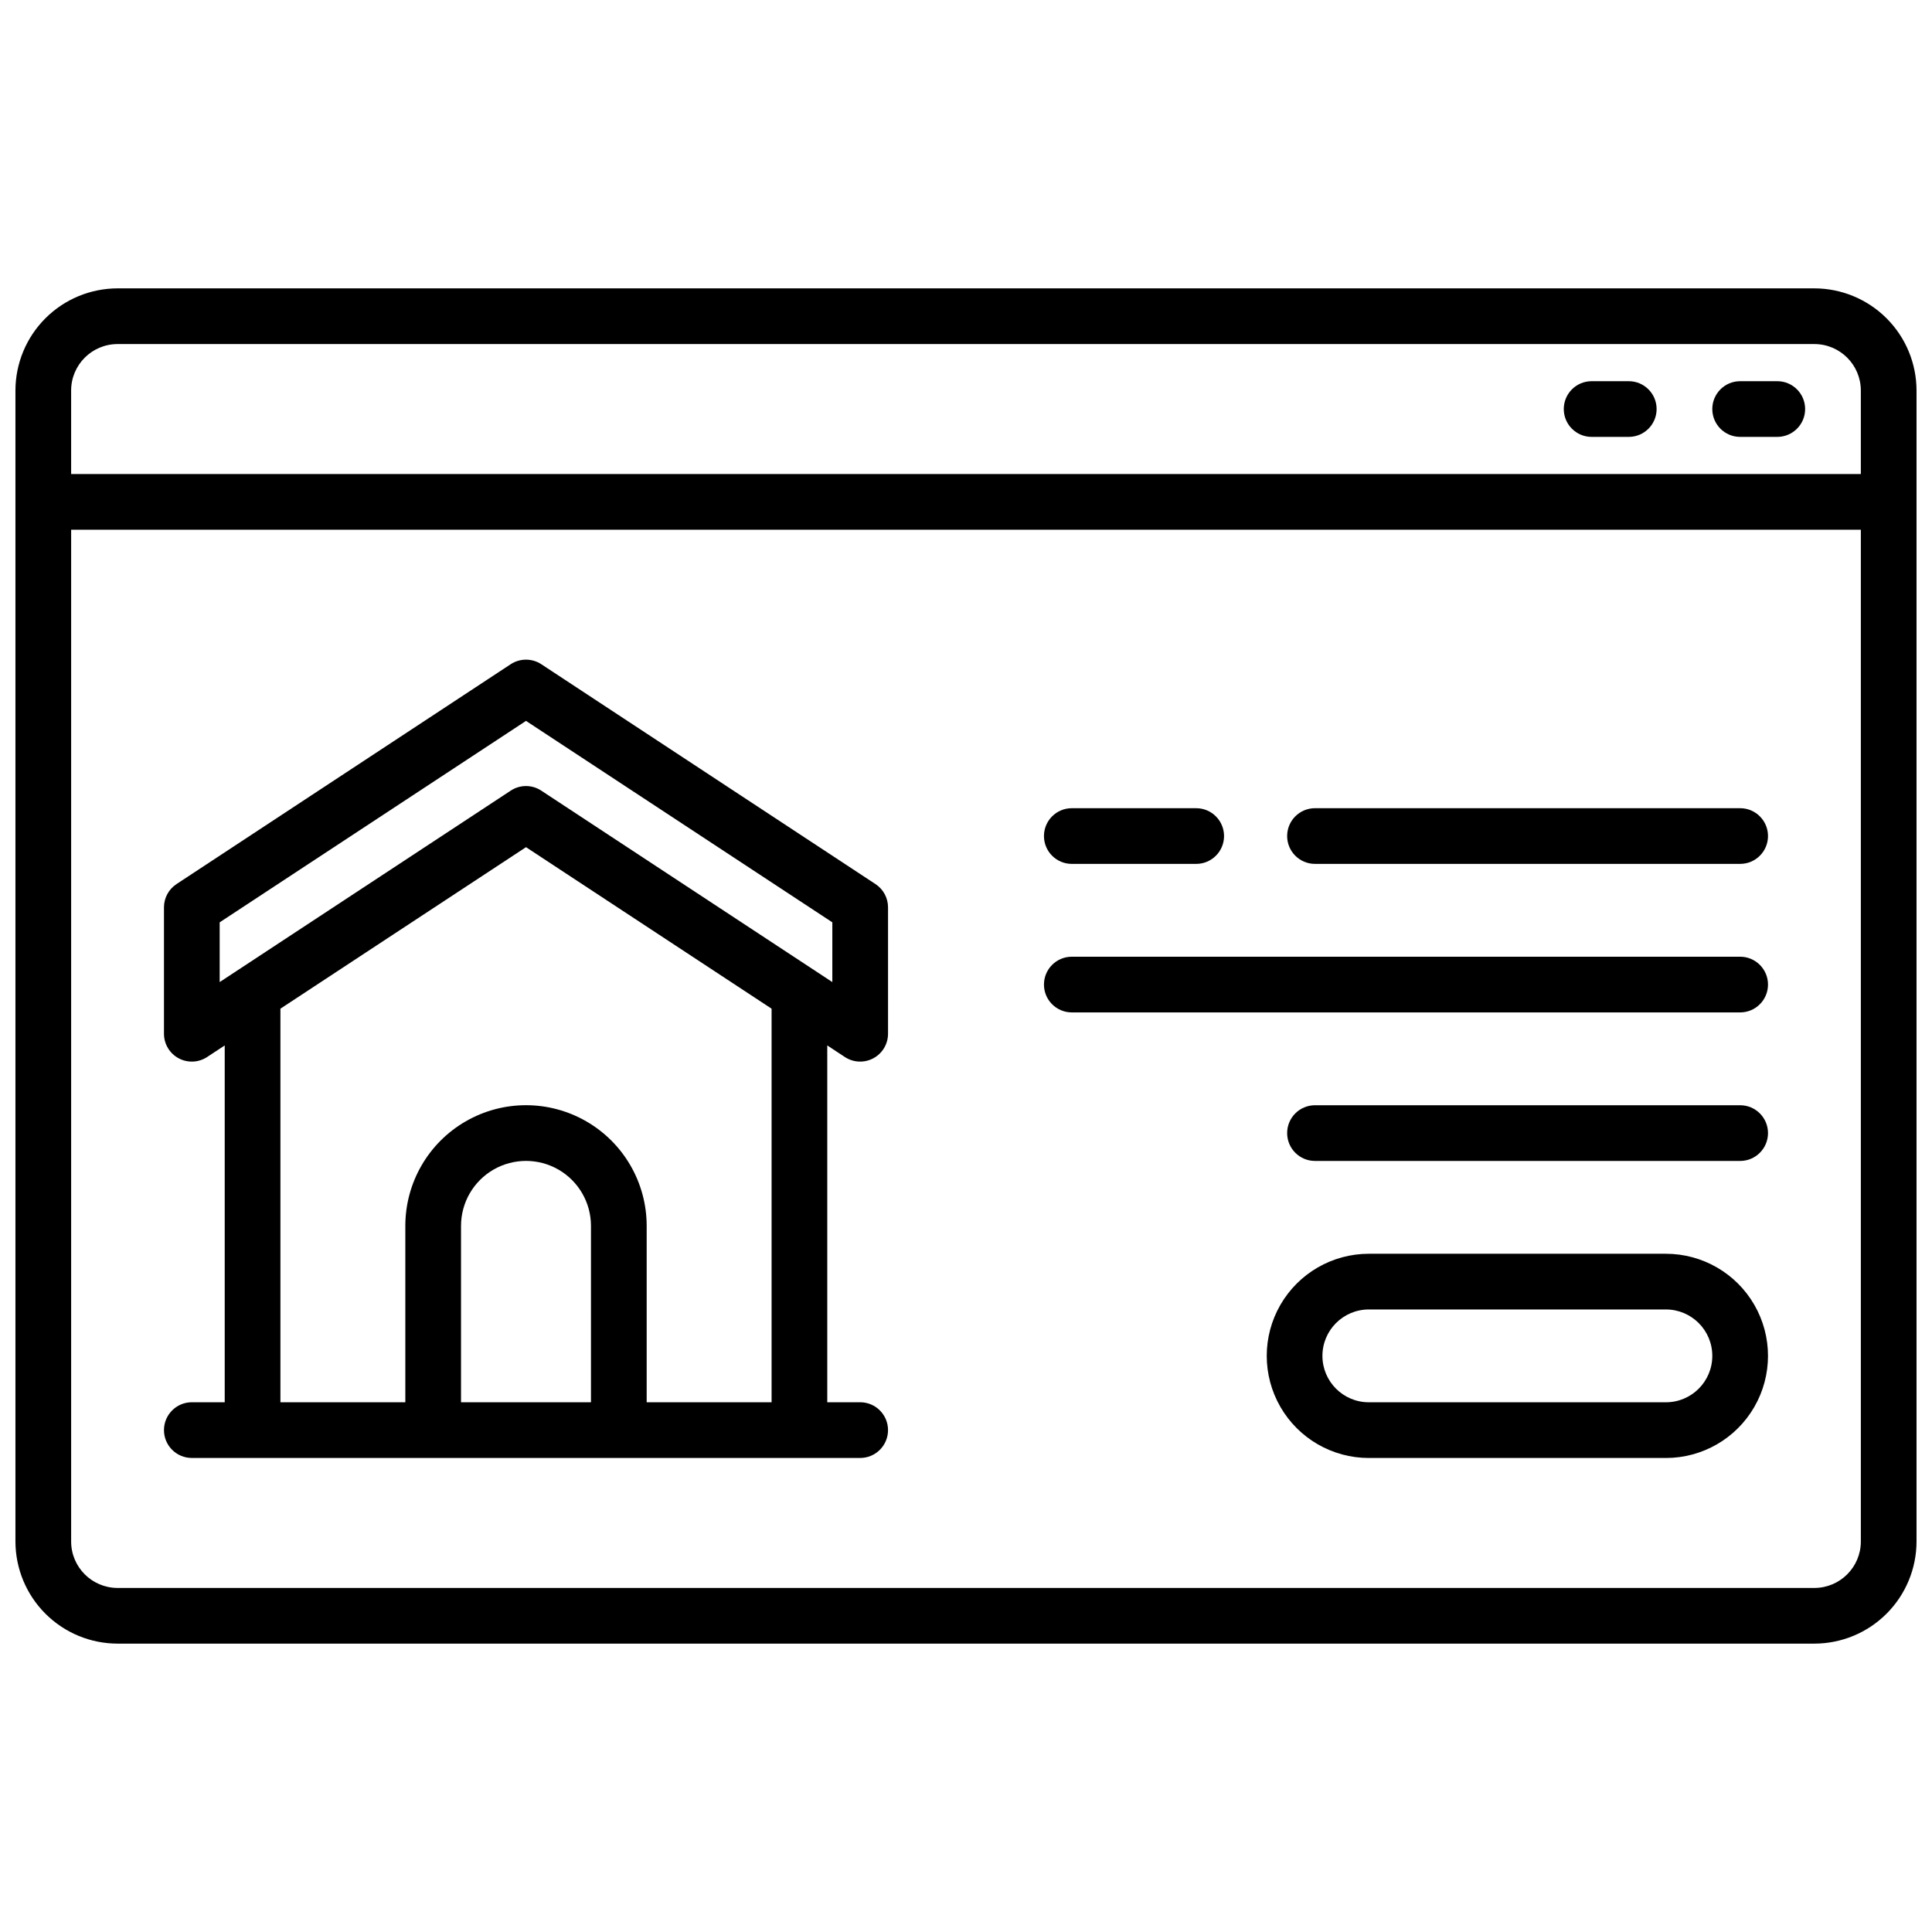
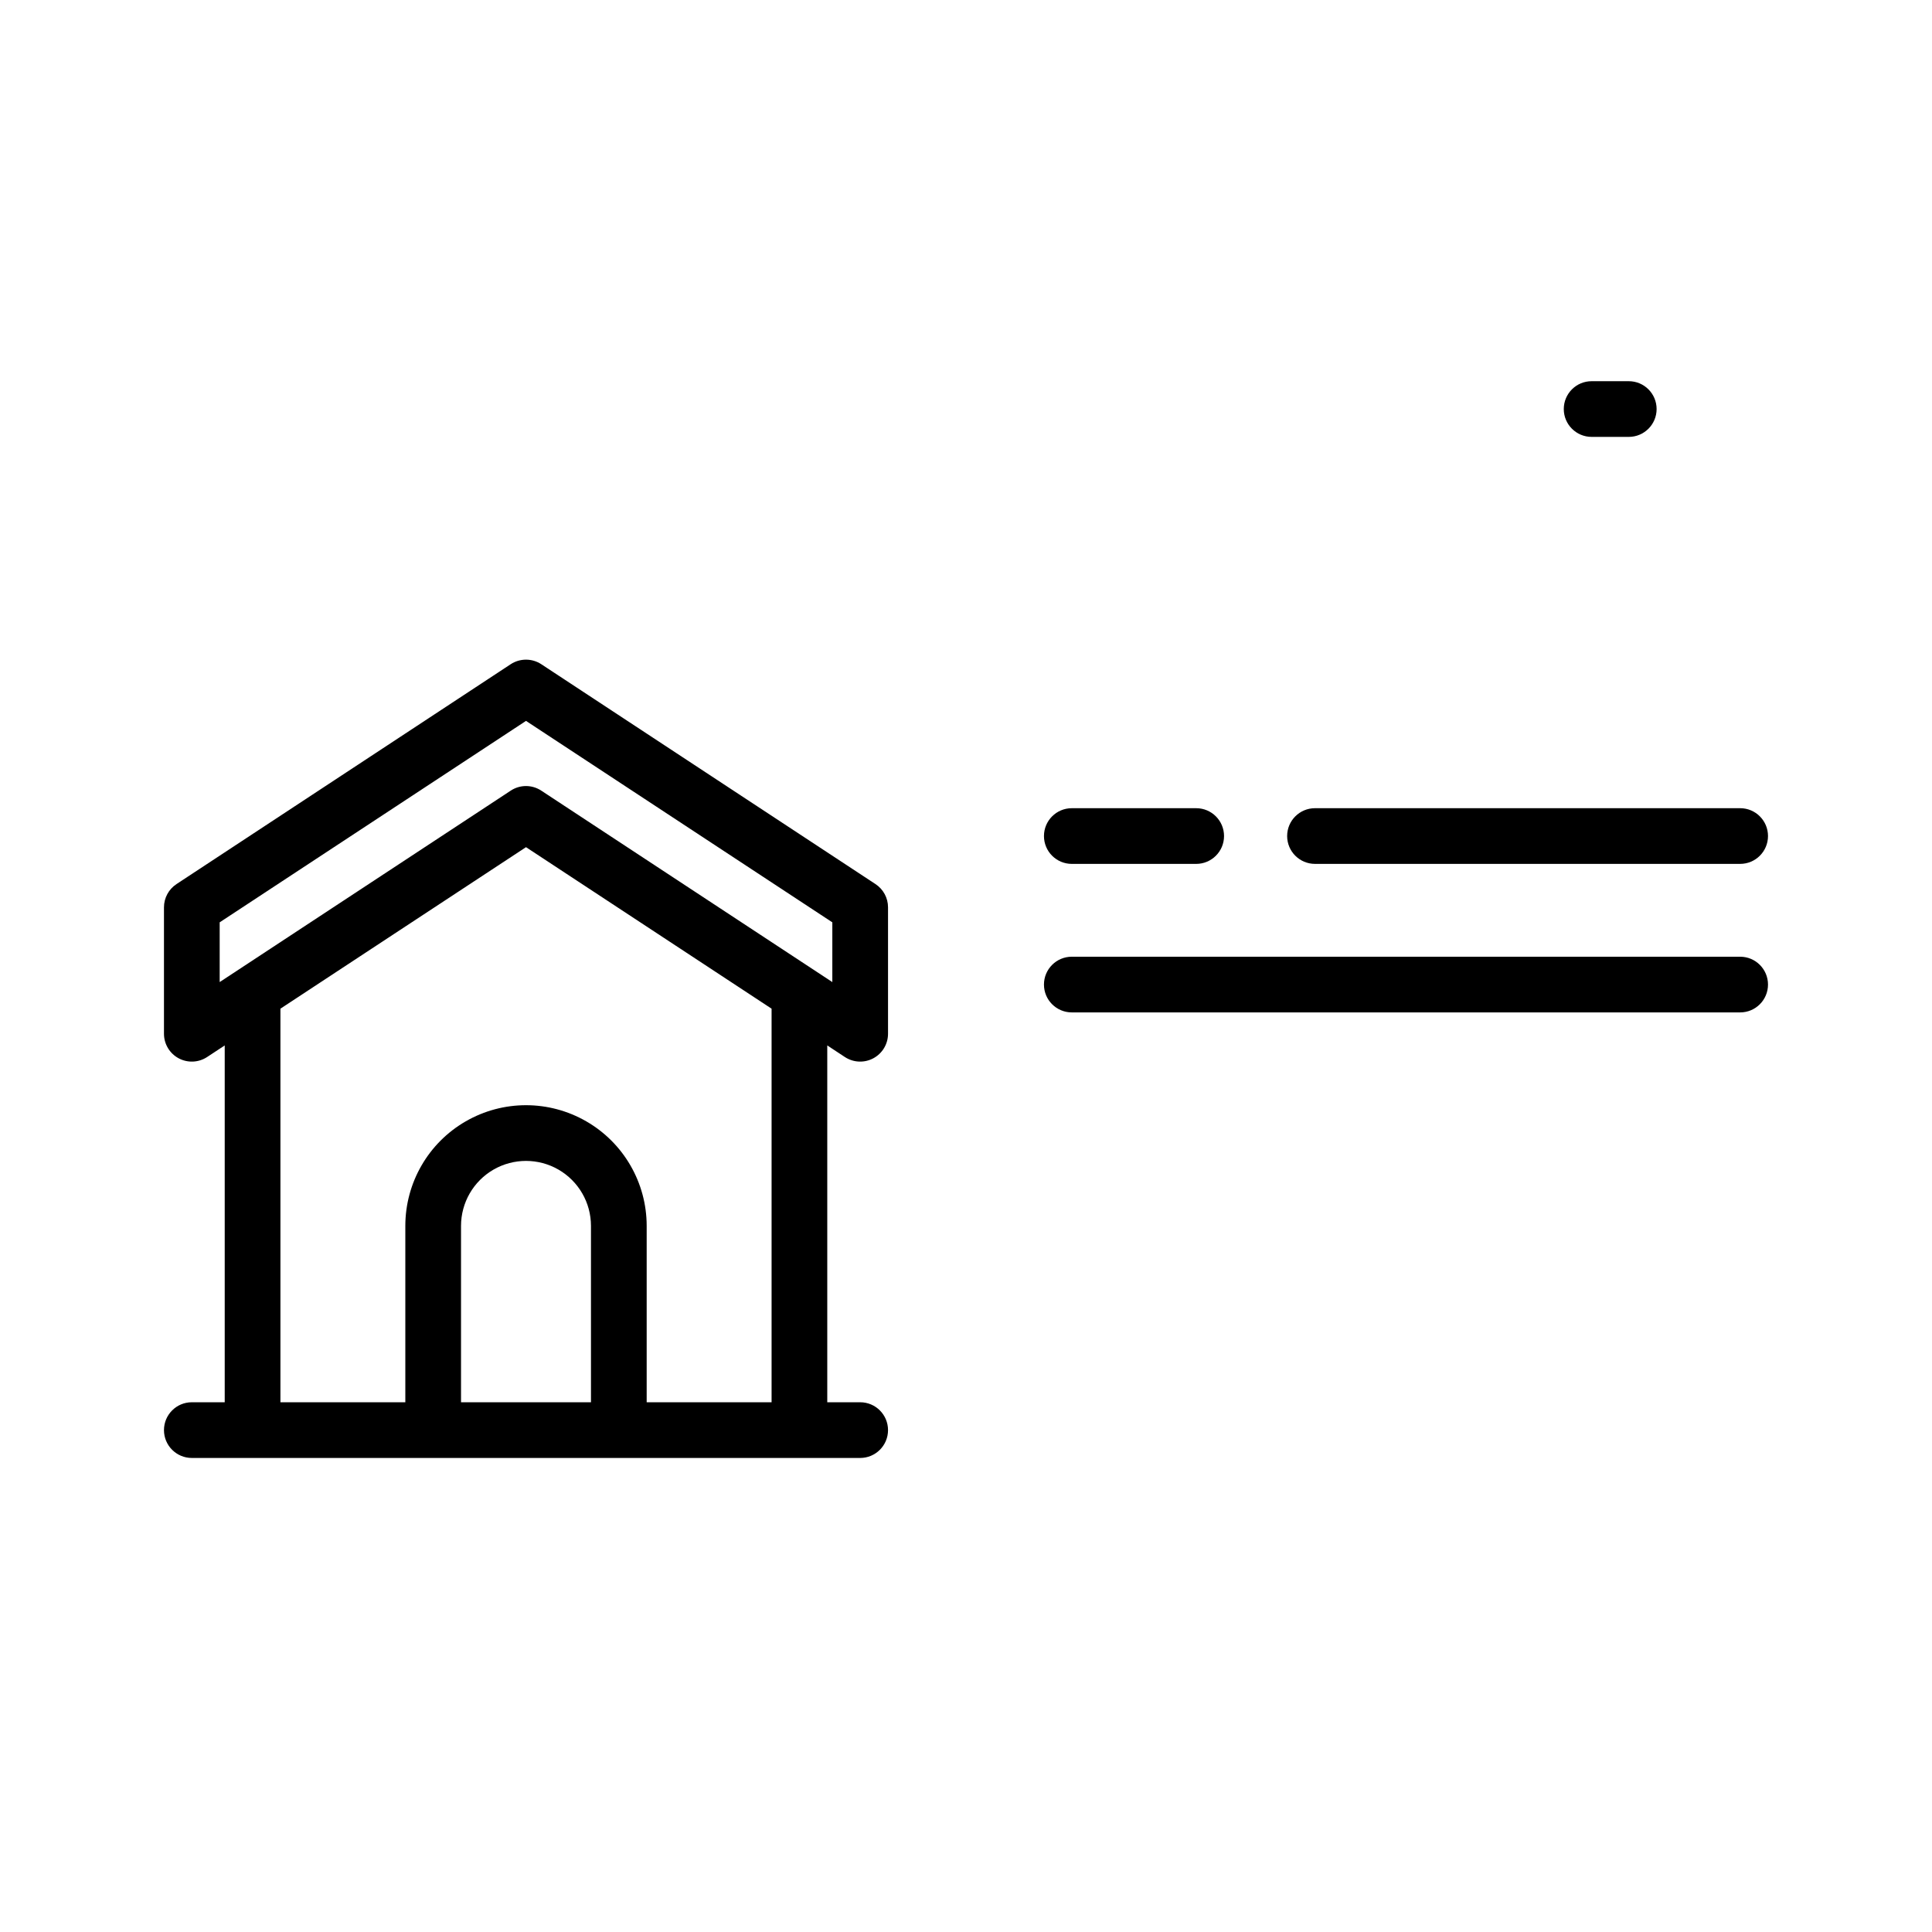
<svg xmlns="http://www.w3.org/2000/svg" width="800px" height="800px" version="1.1" viewBox="144 144 512 512">
  <defs>
    <clipPath id="a">
-       <path d="m148.09 220h503.81v360h-503.81z" />
-     </clipPath>
+       </clipPath>
  </defs>
  <g clip-path="url(#a)">
-     <path d="m624.84 220.42h-449.69c-7.172 0.012-14.051 2.863-19.121 7.938-5.074 5.07-7.926 11.949-7.938 19.121v305.04c0.012 7.172 2.863 14.051 7.938 19.121 5.07 5.074 11.949 7.93 19.121 7.938h449.69c7.172-0.008 14.051-2.863 19.121-7.938 5.074-5.07 7.93-11.949 7.938-19.121v-305.04c-0.008-7.172-2.863-14.051-7.938-19.121-5.07-5.074-11.949-7.926-19.121-7.938zm-449.69 14.762h449.69c6.789 0.008 12.289 5.508 12.301 12.297v22.141h-474.29v-22.141c0.008-6.789 5.508-12.289 12.297-12.297zm449.69 329.64h-449.69c-6.789-0.012-12.289-5.512-12.297-12.301v-268.14h474.29v268.14c-0.012 6.789-5.512 12.289-12.301 12.301z" />
-   </g>
+     </g>
  <path d="m565.8 259.78h9.84c4.074 0 7.379-3.305 7.379-7.379 0-4.078-3.305-7.379-7.379-7.379h-9.84c-4.078 0-7.383 3.301-7.383 7.379 0 4.074 3.305 7.379 7.383 7.379z" />
-   <path d="m605.16 259.78h9.84c4.074 0 7.379-3.305 7.379-7.379 0-4.078-3.305-7.379-7.379-7.379h-9.84c-4.078 0-7.383 3.301-7.383 7.379 0 4.074 3.305 7.379 7.383 7.379z" />
  <path d="m376.01 378.29-88.559-58.262v-0.004c-2.465-1.609-5.648-1.609-8.109 0l-88.559 58.262v0.004c-2.078 1.359-3.328 3.676-3.328 6.16v33.504c0 2.715 1.488 5.207 3.875 6.496 2.391 1.289 5.293 1.164 7.559-0.328l4.664-3.07v94.562h-8.719c-4.074 0-7.379 3.305-7.379 7.383 0 4.074 3.305 7.379 7.379 7.379h177.12c4.078 0 7.383-3.305 7.383-7.379 0-4.078-3.305-7.383-7.383-7.383h-8.719v-94.562l4.664 3.07c2.269 1.492 5.172 1.617 7.559 0.328 2.391-1.289 3.879-3.781 3.879-6.496v-33.504c0-2.484-1.25-4.801-3.328-6.16zm-75.395 137.32h-34.438v-46.738c0-6.152 3.281-11.836 8.609-14.914 5.328-3.074 11.891-3.074 17.219 0 5.328 3.078 8.609 8.762 8.609 14.914zm47.863 0h-33.102v-46.738c0-11.426-6.098-21.984-15.992-27.695-9.895-5.715-22.086-5.715-31.98 0-9.895 5.711-15.988 16.27-15.988 27.695v46.738h-33.102v-104.3l65.082-42.801 65.082 42.805zm16.098-111.35-77.125-50.727c-2.457-1.629-5.652-1.629-8.109 0l-77.125 50.727v-15.832l81.18-53.383 81.18 53.383z" />
-   <path d="m585.48 476.26h-78.723c-9.668 0-18.602 5.16-23.434 13.531-4.832 8.371-4.832 18.688 0 27.059 4.832 8.375 13.766 13.531 23.434 13.531h78.723c9.668 0 18.598-5.156 23.434-13.531 4.832-8.371 4.832-18.688 0-27.059-4.836-8.371-13.766-13.531-23.434-13.531zm0 39.359h-78.723c-6.793 0-12.301-5.504-12.301-12.297 0-6.793 5.508-12.301 12.301-12.301h78.723c6.793 0 12.297 5.508 12.297 12.301 0 6.793-5.504 12.297-12.297 12.297z" />
  <path d="m428.04 372.94h32.965c4.074 0 7.379-3.305 7.379-7.379 0-4.074-3.305-7.379-7.379-7.379h-32.965c-4.078 0-7.379 3.305-7.379 7.379 0 4.074 3.301 7.379 7.379 7.379z" />
  <path d="m605.16 358.18h-112.67c-4.078 0-7.383 3.305-7.383 7.379 0 4.074 3.305 7.379 7.383 7.379h112.67c4.074 0 7.379-3.305 7.379-7.379 0-4.074-3.305-7.379-7.379-7.379z" />
  <path d="m605.16 397.54h-177.12c-4.078 0-7.379 3.305-7.379 7.379 0 4.078 3.301 7.379 7.379 7.379h177.12c4.074 0 7.379-3.301 7.379-7.379 0-4.074-3.305-7.379-7.379-7.379z" />
-   <path d="m605.16 436.9h-112.67c-4.078 0-7.383 3.305-7.383 7.379 0 4.078 3.305 7.383 7.383 7.383h112.67c4.074 0 7.379-3.305 7.379-7.383 0-4.074-3.305-7.379-7.379-7.379z" />
</svg>